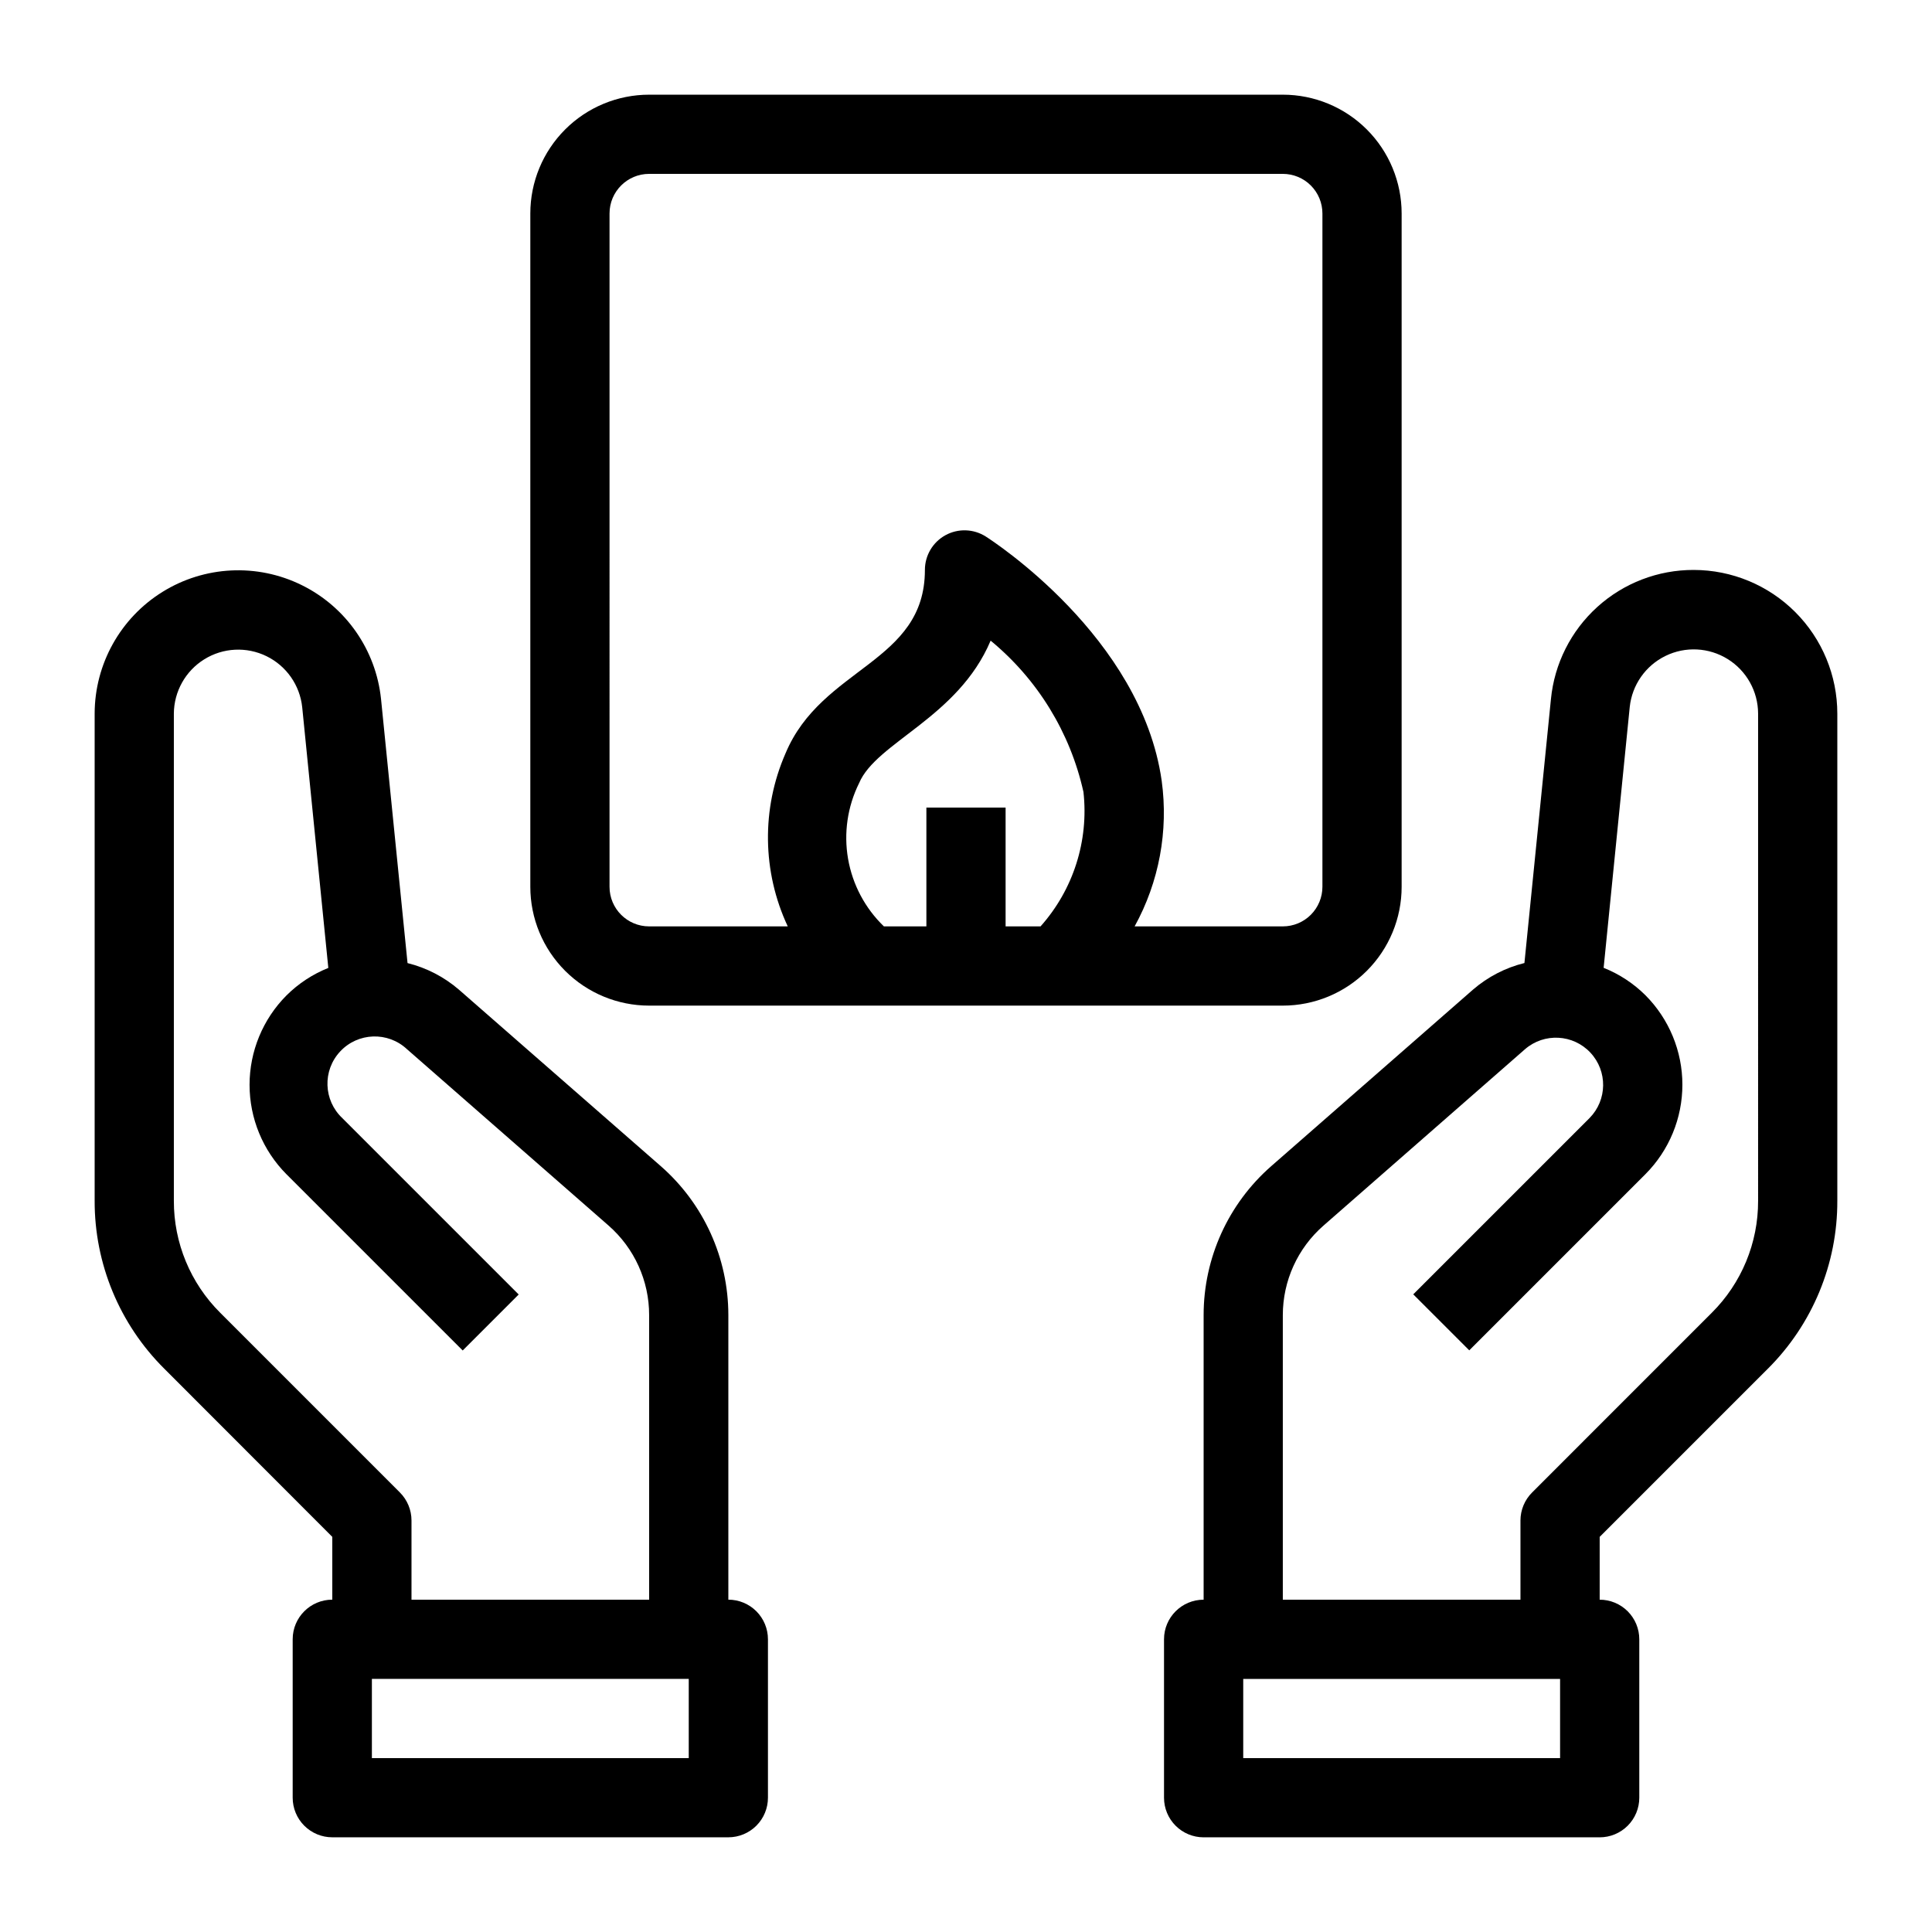
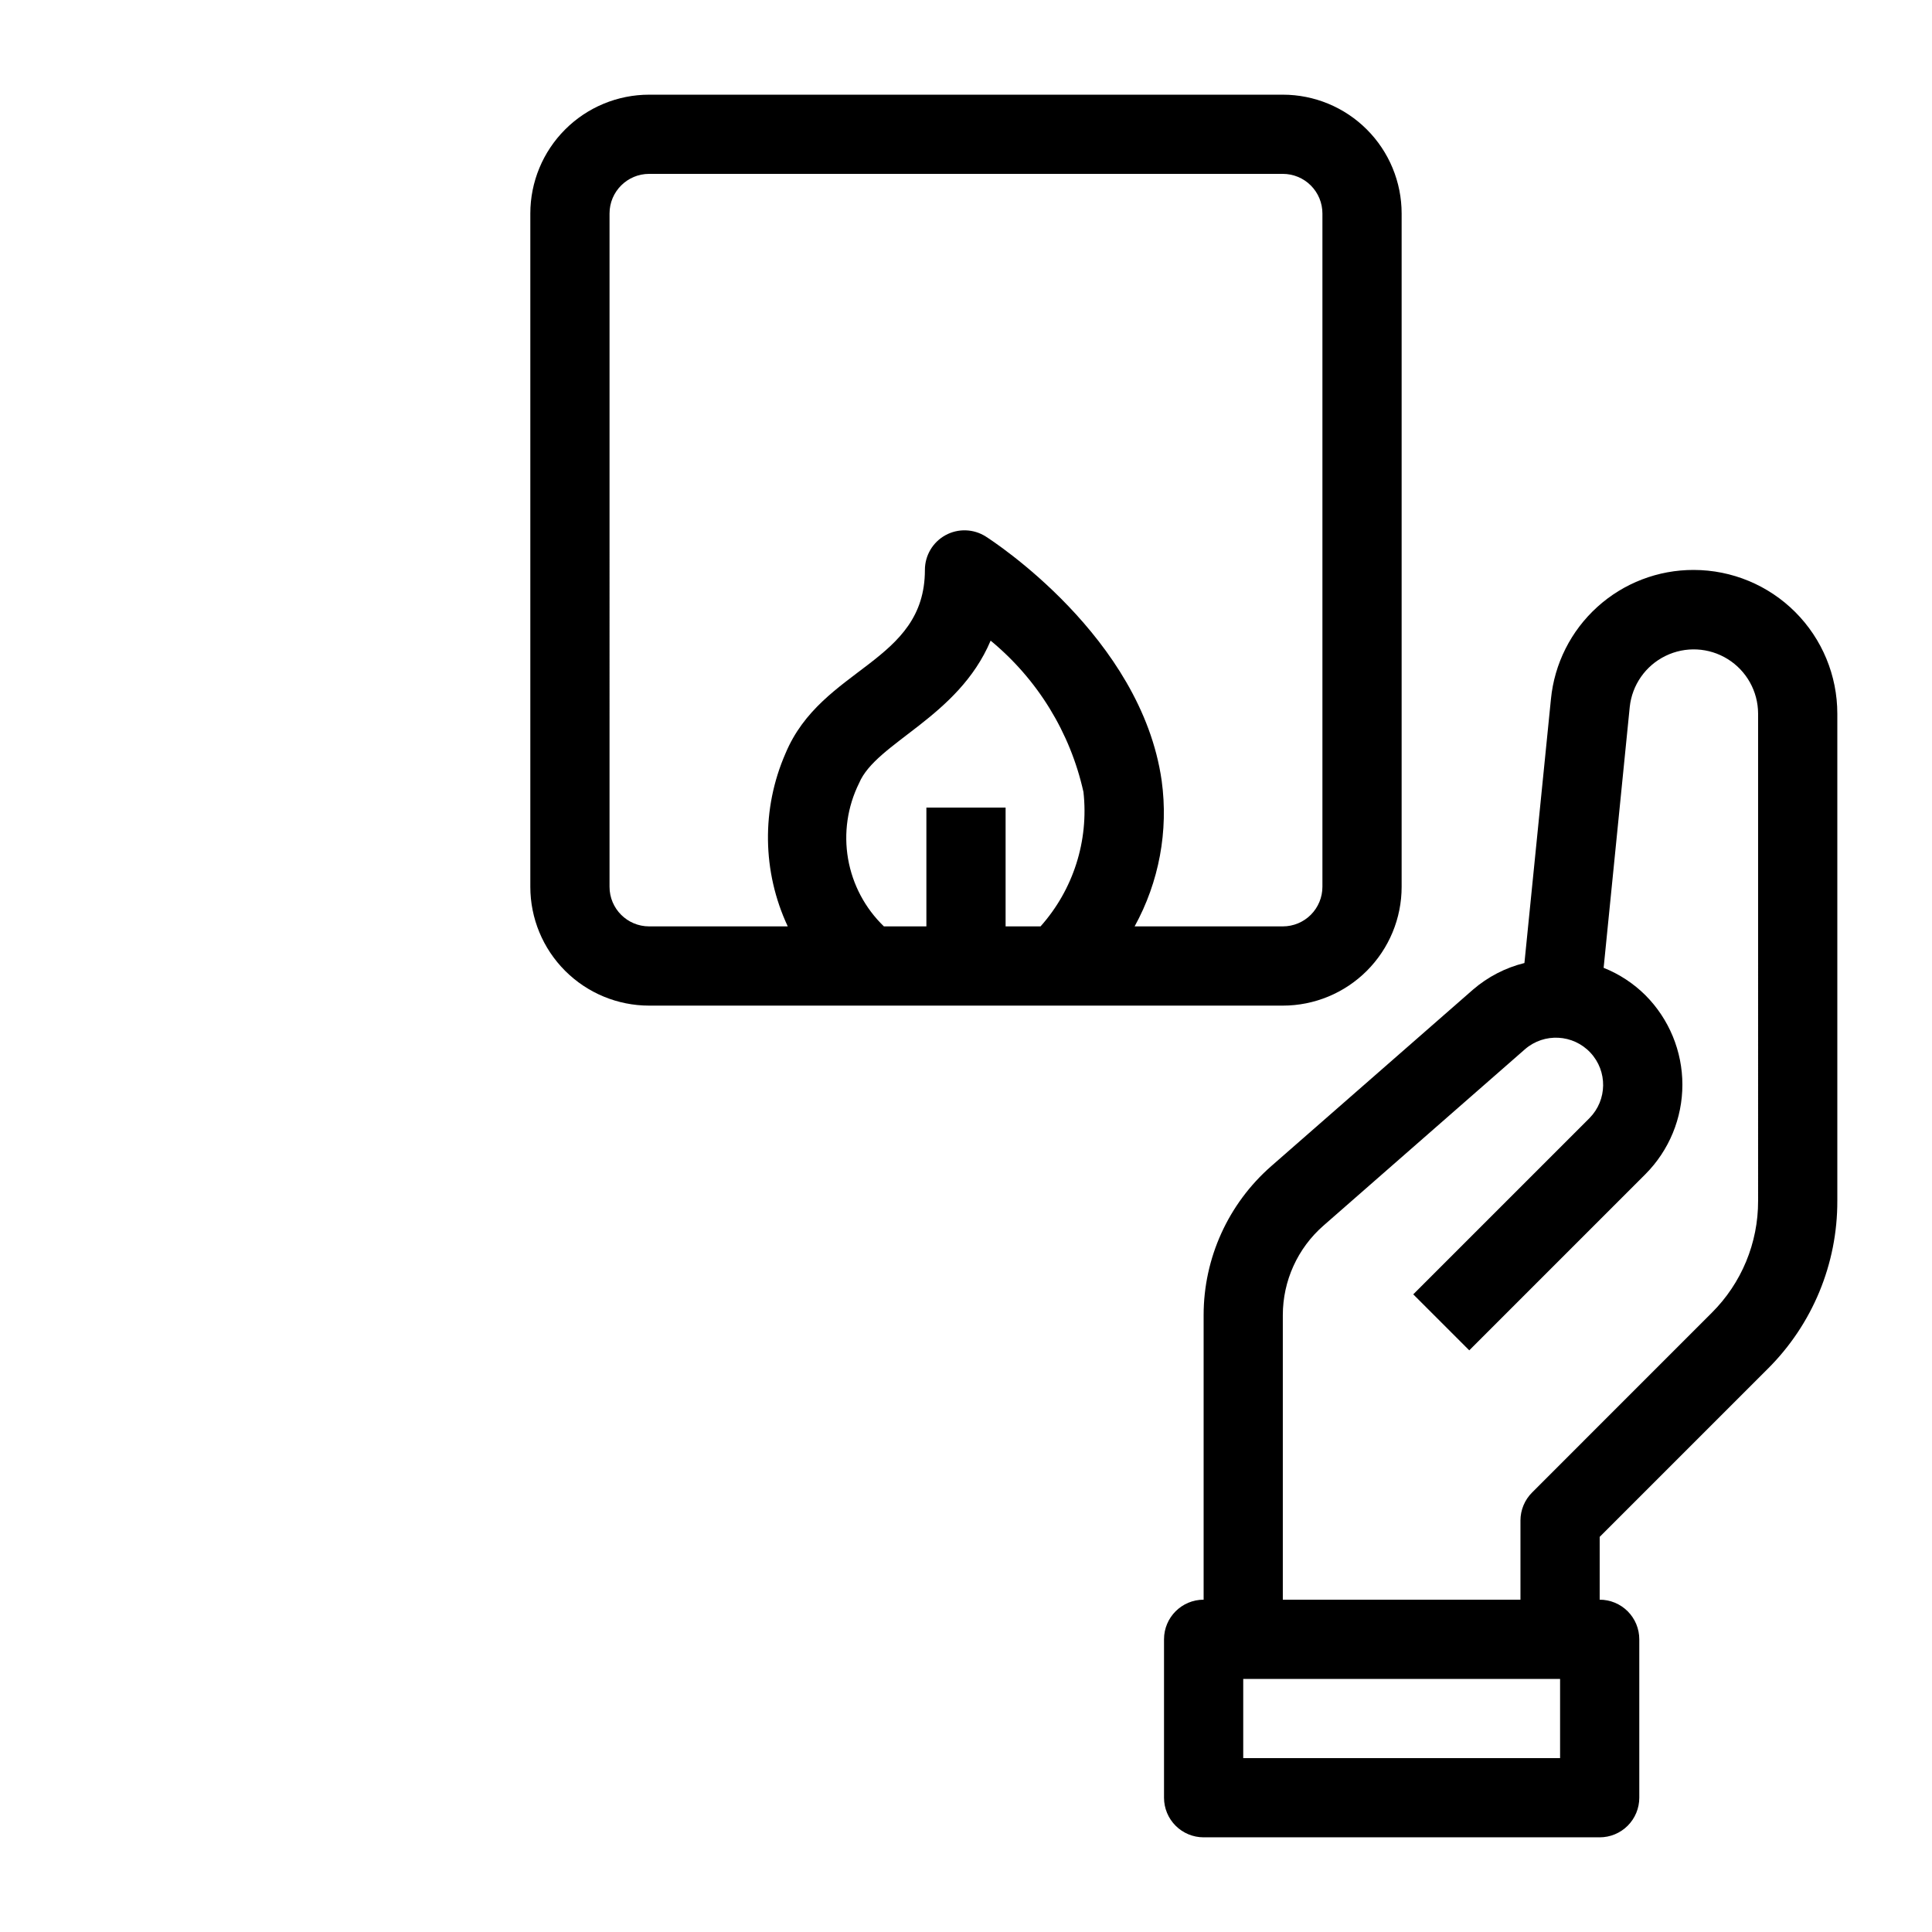
<svg xmlns="http://www.w3.org/2000/svg" fill="#000000" width="800px" height="800px" version="1.1" viewBox="144 144 512 512">
  <g>
-     <path d="m337.02 567.93v-75.414c-0.004-15.133-6.535-29.531-17.93-39.496l-53.445-46.727c-3.93-3.394-8.605-5.812-13.645-7.066l-7.019-69.934c-1.344-13.051-9.312-24.488-21.09-30.266-11.777-5.781-25.699-5.086-36.84 1.836-11.145 6.926-17.934 19.102-17.969 32.219v129.1c-0.051 16.715 6.594 32.754 18.453 44.535l44.523 44.566v16.645c-5.797 0-10.496 4.699-10.496 10.496v41.984c0 2.785 1.105 5.453 3.074 7.422s4.637 3.074 7.422 3.074h104.96c2.781 0 5.453-1.105 7.422-3.074s3.074-4.637 3.074-7.422v-41.984c0-2.781-1.105-5.453-3.074-7.422s-4.641-3.074-7.422-3.074zm-87.043-28.41-47.602-47.609c-7.902-7.856-12.332-18.543-12.301-29.684v-129.1c0.031-5.871 3.078-11.312 8.066-14.406s11.215-3.402 16.488-0.824c5.273 2.582 8.848 7.691 9.461 13.531l6.918 69.082c-4.152 1.66-7.926 4.141-11.094 7.297-6.262 6.293-9.777 14.809-9.777 23.688s3.516 17.398 9.777 23.691l46.707 46.707 14.84-14.84-46.707-46.707v-0.004c-5.055-4.719-5.324-12.641-0.605-17.695 4.719-5.055 12.641-5.328 17.695-0.609l53.434 46.75c6.84 5.988 10.762 14.641 10.75 23.73v75.414h-62.977v-20.992c0-2.781-1.109-5.453-3.074-7.418zm76.547 70.395h-83.969v-20.992h83.969z" />
    <path d="m592.86 295.04c-9.441-0.027-18.555 3.469-25.551 9.805-7 6.336-11.387 15.055-12.297 24.453l-7.023 69.914c-5.039 1.246-9.715 3.668-13.645 7.062l-53.434 46.75c-11.398 9.965-17.938 24.359-17.938 39.496v75.414c-5.797 0-10.496 4.699-10.496 10.496v41.984c0 2.785 1.105 5.453 3.074 7.422 1.965 1.969 4.637 3.074 7.422 3.074h104.96c2.785 0 5.453-1.105 7.422-3.074s3.074-4.637 3.074-7.422v-41.984c0-2.781-1.105-5.453-3.074-7.422s-4.637-3.074-7.422-3.074v-16.645l44.523-44.523h0.004c11.852-11.785 18.5-27.82 18.449-44.535v-129.1c0-10.094-4.008-19.777-11.141-26.918-7.133-7.144-16.812-11.16-26.906-11.172zm-35.426 314.88h-83.965v-20.992h83.969v20.992zm52.48-147.69v0.004c0.035 11.145-4.394 21.836-12.301 29.691l-47.598 47.609c-1.969 1.969-3.074 4.633-3.078 7.41v20.992h-62.977v-75.414c0-9.078 3.918-17.719 10.75-23.699l53.445-46.781c5.086-4.391 12.73-3.984 17.32 0.922 4.59 4.91 4.481 12.566-0.242 17.344l-46.707 46.707 14.84 14.84 46.707-46.707c6.262-6.293 9.777-14.812 9.777-23.688 0-8.879-3.516-17.398-9.777-23.691-3.168-3.152-6.941-5.629-11.094-7.285l6.918-69.125c0.617-5.84 4.195-10.953 9.473-13.531 5.273-2.582 11.508-2.262 16.496 0.84 4.988 3.102 8.027 8.551 8.047 14.422z" />
    <path d="m316.03 410.5h167.93c8.352 0 16.363-3.32 22.266-9.223 5.906-5.906 9.223-13.914 9.223-22.266v-178.43c0-8.352-3.316-16.359-9.223-22.266-5.902-5.906-13.914-9.223-22.266-9.223h-167.93c-8.352 0-16.359 3.316-22.266 9.223s-9.223 13.914-9.223 22.266v178.43c0 8.352 3.316 16.359 9.223 22.266 5.906 5.902 13.914 9.223 22.266 9.223zm55.629-58.934c4.512-10.832 26.238-17.352 34.867-37.785v-0.004c12.445 10.25 21.105 24.367 24.602 40.105 1.438 12.953-2.699 25.902-11.375 35.625h-9.258v-31.488h-20.992v31.488h-11.254c-4.988-4.805-8.312-11.074-9.5-17.895-1.184-6.824-0.164-13.844 2.91-20.051zm-66.125-150.99c0-5.797 4.699-10.496 10.496-10.496h167.93c2.785 0 5.457 1.105 7.422 3.074 1.969 1.969 3.074 4.637 3.074 7.422v178.43c0 2.781-1.105 5.453-3.074 7.422-1.965 1.969-4.637 3.074-7.422 3.074h-39.273c6.484-11.77 9-25.316 7.168-38.625-5.426-38.109-44.945-63.625-46.625-64.699-3.231-2.051-7.324-2.184-10.68-0.34-3.356 1.844-5.441 5.371-5.441 9.199 0 24.707-27.344 25.641-36.945 48.629-6.398 14.652-6.18 31.352 0.598 45.836h-36.734c-5.797 0-10.496-4.699-10.496-10.496z" />
  </g>
</svg>